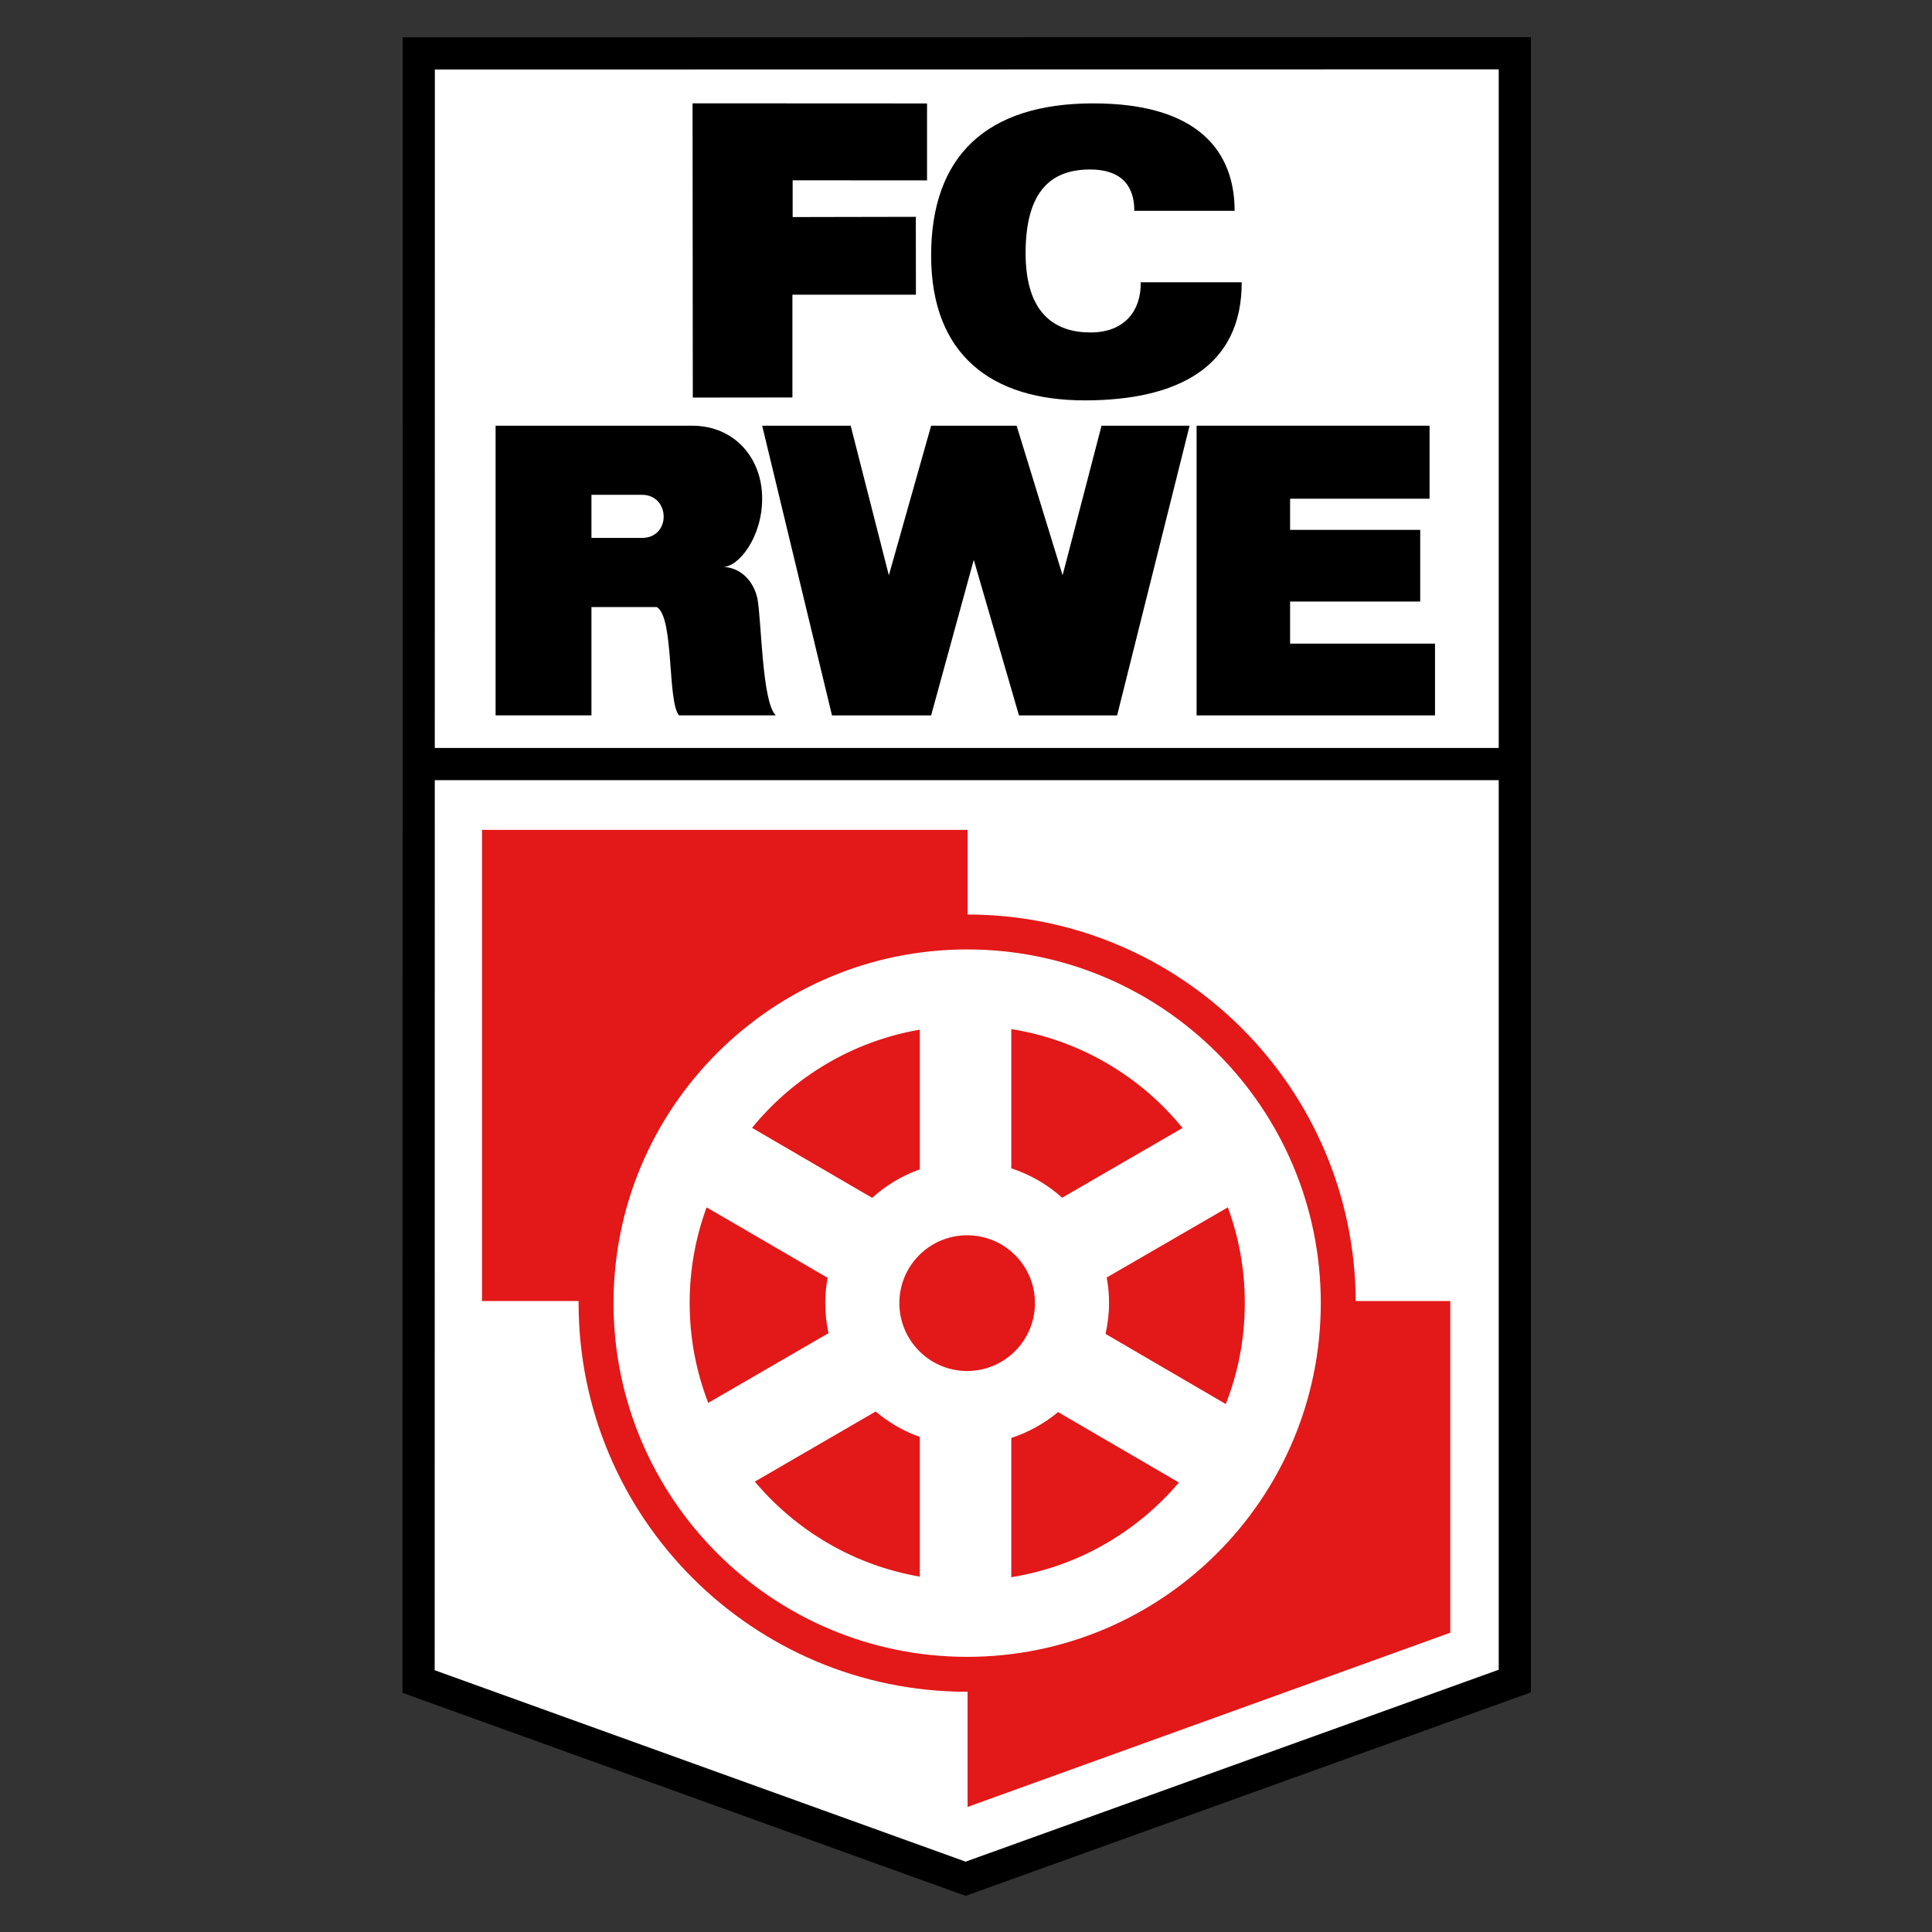
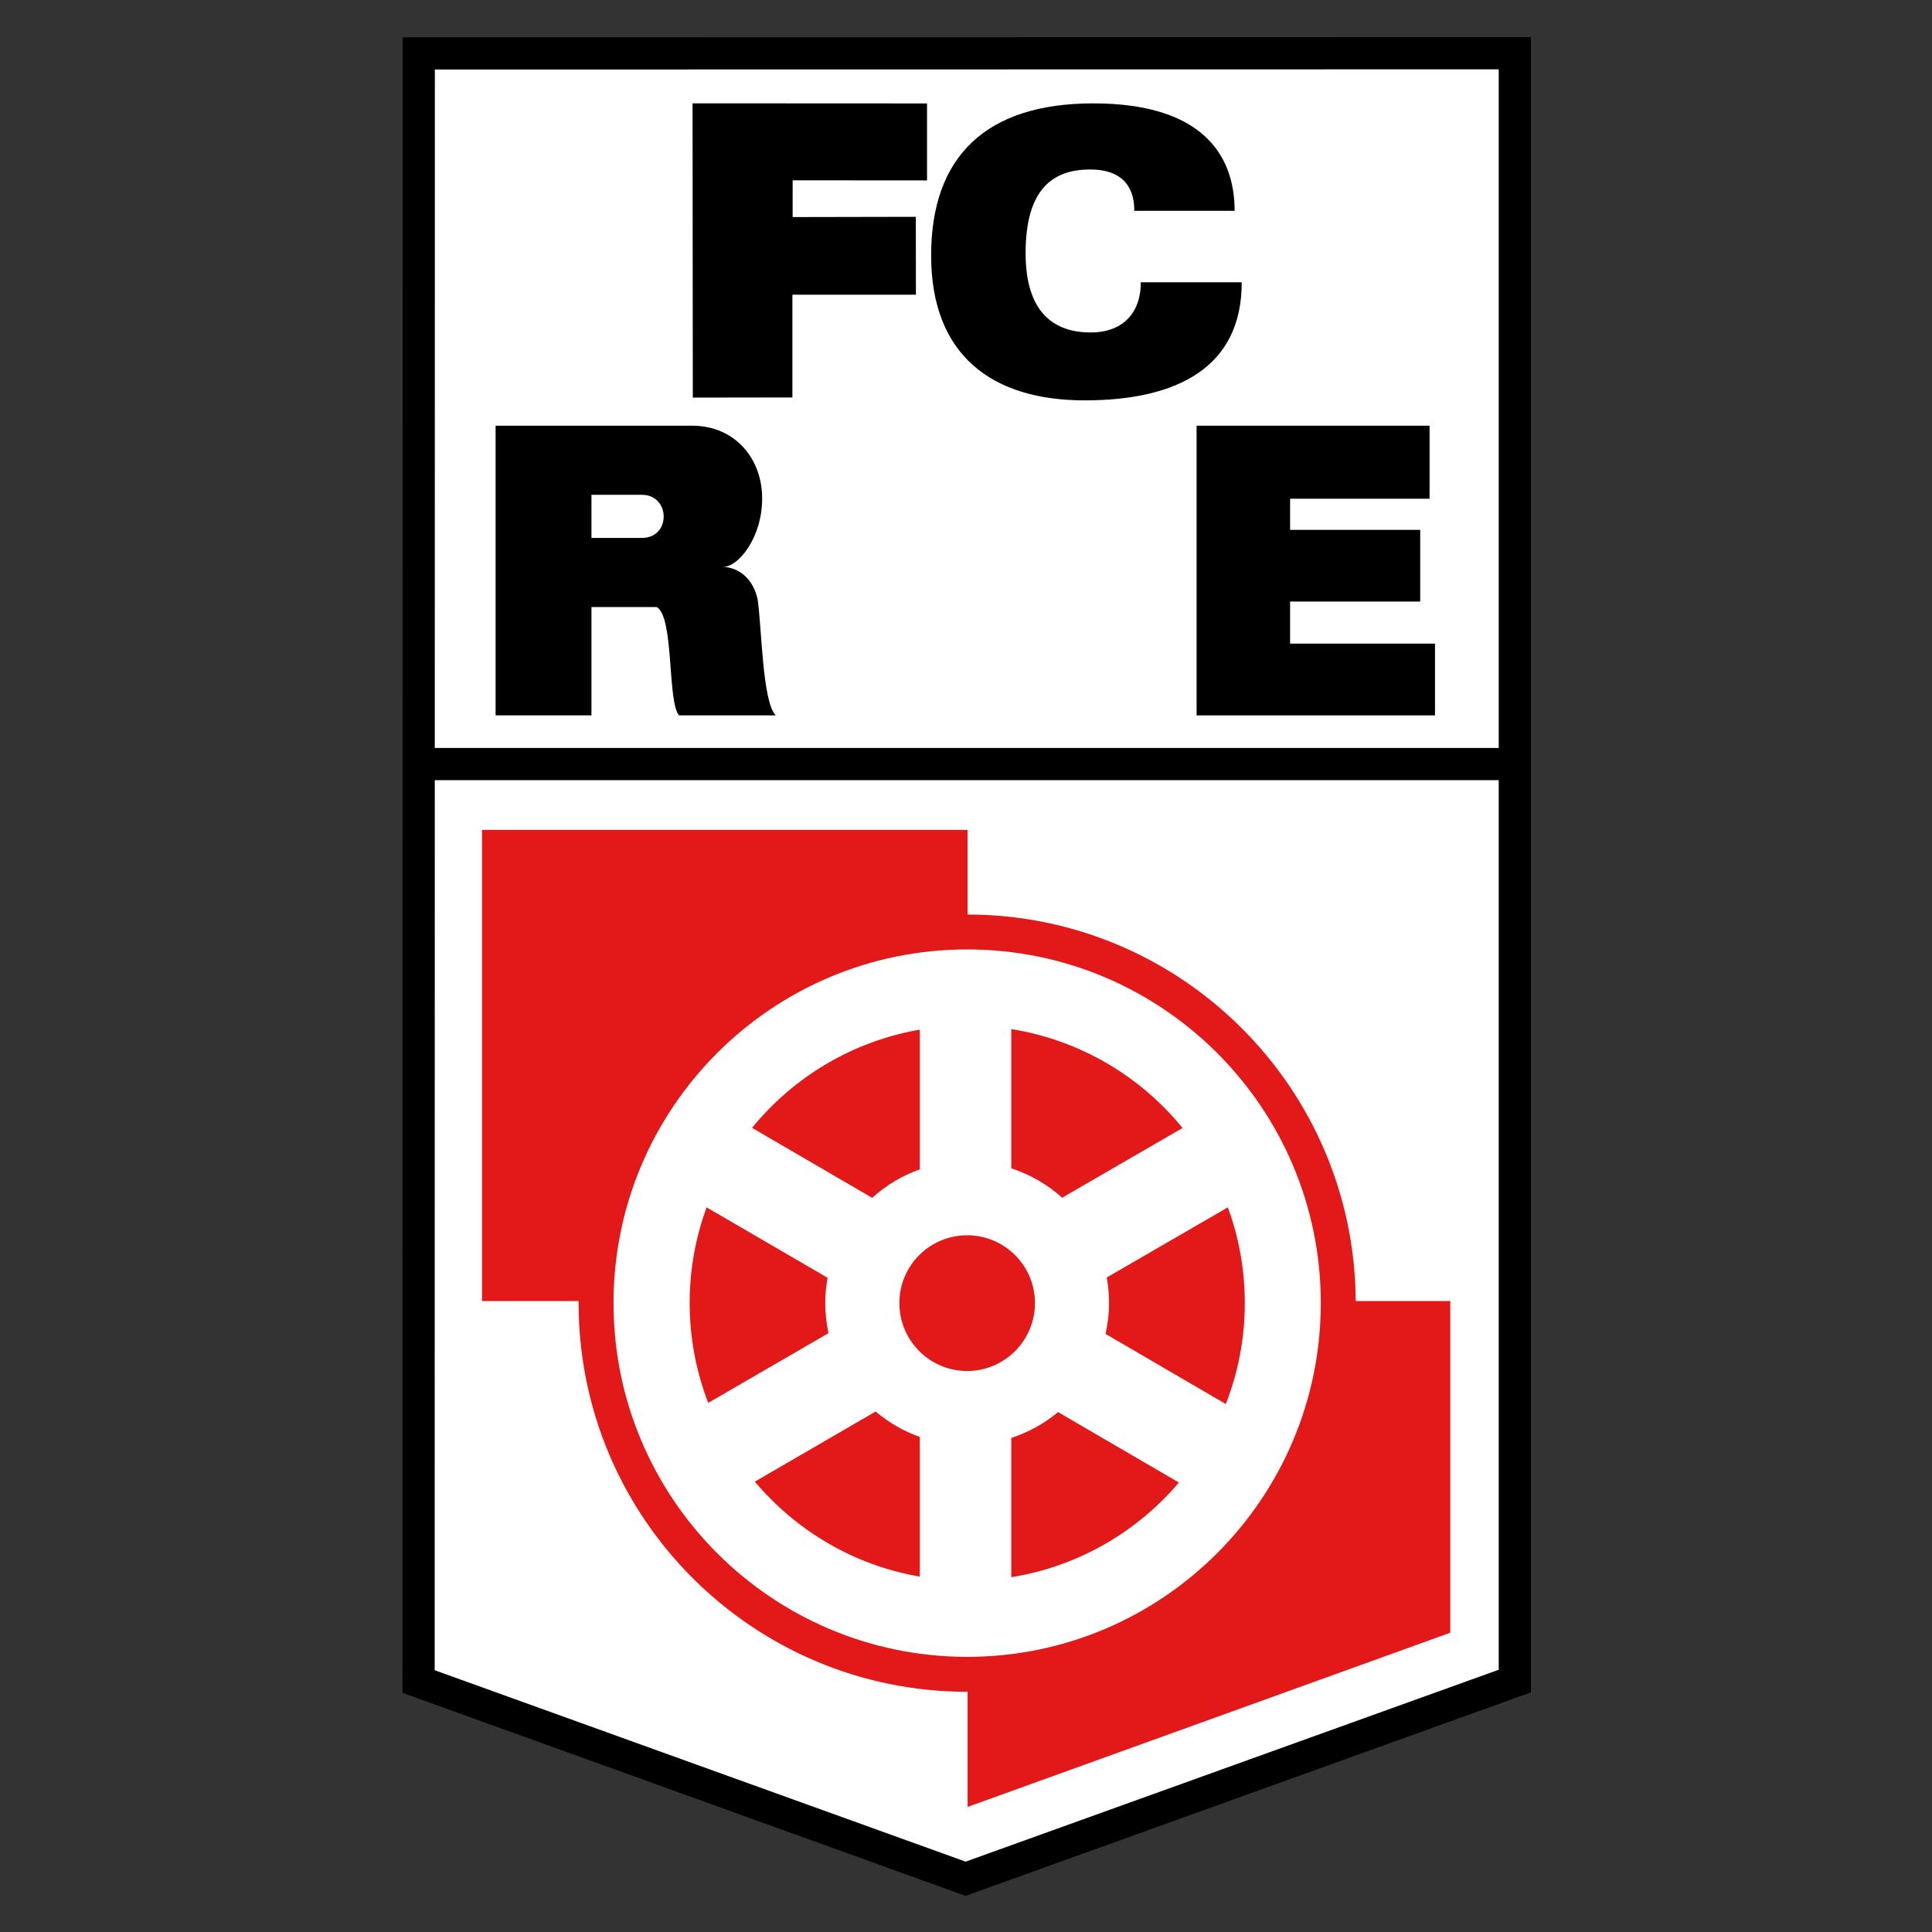
<svg xmlns="http://www.w3.org/2000/svg" id="Untitled-Page%201" viewBox="0 0 120 120" style="background-color:#ffffff00" version="1.1" xml:space="preserve" x="0px" y="0px" width="120px" height="120px">
  <rect x="0" y="0" width="120" height="120" fill="#333333" stroke="none" />
  <g id="Layer%201">
    <g id="FC_Rot-Wei%DF_Erfurt_%28120%20x%20120%20svg%29">
      <path id="path13082" d="M 26.307 3.885 L 93.704 3.874 L 93.704 47.749 L 93.704 103.969 L 59.933 116.126 L 26.296 103.999 L 26.307 3.885 L 26.307 3.885 Z" fill="#ffffff" />
      <path id="path2237" d="M 26.01 3.318 L 94.088 3.307 L 94.088 47.625 L 94.088 104.413 L 59.976 116.693 L 25.999 104.443 L 26.01 3.318 L 26.01 3.318 Z" stroke="#000000" stroke-width="2" fill="none" />
      <path id="path2239" d="M 25.912 47.457 L 94.039 47.457 " stroke="#000000" stroke-width="2" fill="none" />
      <path id="rect3230" d="M 65.718 87.707 C 64.87 88.415 63.886 88.962 62.813 89.314 L 62.813 97.963 C 66.962 97.299 70.62 95.15 73.224 92.082 L 65.718 87.707 L 65.718 87.707 ZM 54.39 87.671 L 46.884 92.027 C 49.447 95.074 53.041 97.223 57.131 97.927 L 57.131 89.25 C 56.117 88.891 55.196 88.352 54.39 87.671 L 54.39 87.671 ZM 60.072 76.725 C 57.746 76.725 55.861 78.61 55.861 80.936 C 55.861 83.262 57.746 85.156 60.072 85.156 C 62.398 85.156 64.283 83.262 64.283 80.936 C 64.283 78.61 62.398 76.725 60.072 76.725 L 60.072 76.725 ZM 76.264 74.991 L 68.74 79.348 C 68.835 79.865 68.885 80.391 68.885 80.936 C 68.885 81.593 68.804 82.235 68.667 82.851 L 76.137 87.208 C 76.898 85.263 77.317 83.149 77.317 80.936 C 77.317 78.847 76.946 76.844 76.264 74.991 L 76.264 74.991 ZM 43.889 74.991 C 43.207 76.844 42.836 78.847 42.836 80.936 C 42.836 83.122 43.246 85.21 43.989 87.135 L 51.458 82.806 C 51.329 82.204 51.259 81.576 51.259 80.936 C 51.259 80.397 51.311 79.878 51.404 79.366 L 43.889 74.991 L 43.889 74.991 ZM 57.131 63.954 C 52.949 64.674 49.284 66.898 46.711 70.053 L 54.172 74.401 C 55.025 73.631 56.026 73.022 57.131 72.631 L 57.131 63.954 L 57.131 63.954 ZM 62.813 63.918 L 62.813 72.567 C 63.994 72.954 65.069 73.578 65.972 74.392 L 73.451 70.062 C 70.834 66.851 67.084 64.601 62.813 63.918 L 62.813 63.918 ZM 60.072 58.971 C 72.197 58.971 82.037 68.811 82.037 80.936 C 82.037 93.061 72.197 102.91 60.072 102.91 C 47.947 102.91 38.107 93.061 38.107 80.936 C 38.107 68.811 47.947 58.971 60.072 58.971 L 60.072 58.971 ZM 29.938 51.547 L 29.938 80.809 L 35.938 80.809 C 35.938 80.852 35.938 80.893 35.938 80.936 C 35.938 94.259 46.748 105.079 60.072 105.079 C 60.081 105.079 60.09 105.079 60.099 105.079 L 60.099 112.231 L 90.079 101.412 L 90.079 80.809 L 84.206 80.809 C 84.137 67.553 73.367 56.816 60.099 56.802 L 60.099 51.547 L 29.938 51.547 L 29.938 51.547 Z" fill="#e31818" />
      <path id="path8156" d="M 43.016 6.418 L 57.58 6.425 L 57.58 11.205 L 49.233 11.199 L 49.233 13.482 L 56.883 13.467 L 56.89 18.305 L 49.218 18.305 L 49.218 24.687 L 43.031 24.695 L 43.016 6.418 L 43.016 6.418 Z" fill="#000000" />
      <path id="path8182" d="M 76.685 13.095 L 70.451 13.095 C 70.463 12.13 70.145 10.54 67.737 10.528 C 65.365 10.516 63.721 11.775 63.702 15.663 C 63.684 19.55 65.591 20.65 67.737 20.65 C 69.882 20.65 70.878 19.269 70.854 17.533 L 77.125 17.533 C 77.137 22.802 73.134 24.868 67.37 24.868 C 61.606 24.868 57.841 22.056 57.834 15.883 C 57.828 9.709 61.257 6.427 67.883 6.421 C 74.546 6.415 76.685 9.514 76.685 13.095 L 76.685 13.095 Z" fill="#000000" />
      <path id="path9165" d="M 36.736 30.734 L 39.868 30.734 C 41.64 30.728 41.706 33.411 39.868 33.412 L 36.736 33.412 L 36.736 30.734 L 36.736 30.734 ZM 30.782 26.441 L 30.782 44.431 L 36.736 44.431 L 36.736 37.705 L 40.794 37.705 C 41.881 38.337 41.44 43.562 42.173 44.431 L 48.182 44.431 C 47.33 43.585 47.309 38.693 47.047 37.178 C 46.759 35.934 45.883 35.235 44.887 35.209 C 45.864 35.248 47.344 33.368 47.338 30.97 C 47.351 28.518 45.677 26.456 43.017 26.441 L 30.782 26.441 L 30.782 26.441 Z" fill="#000000" />
-       <path id="path11110" d="M 47.341 26.441 L 51.676 44.434 L 57.834 44.434 L 60.483 34.774 L 63.29 44.434 L 69.387 44.434 L 73.888 26.441 L 68.419 26.441 L 66 35.732 L 63.145 26.441 L 57.834 26.441 L 55.208 35.732 L 52.837 26.441 L 47.341 26.441 L 47.341 26.441 Z" fill="#000000" />
      <path id="path12085" d="M 74.323 26.441 L 74.323 44.434 L 89.131 44.434 L 89.131 39.977 L 80.13 39.977 L 80.13 37.363 L 88.212 37.363 L 88.212 32.911 L 80.13 32.911 L 80.13 30.976 L 88.793 30.976 L 88.793 26.441 L 74.323 26.441 L 74.323 26.441 Z" fill="#000000" />
    </g>
  </g>
</svg>